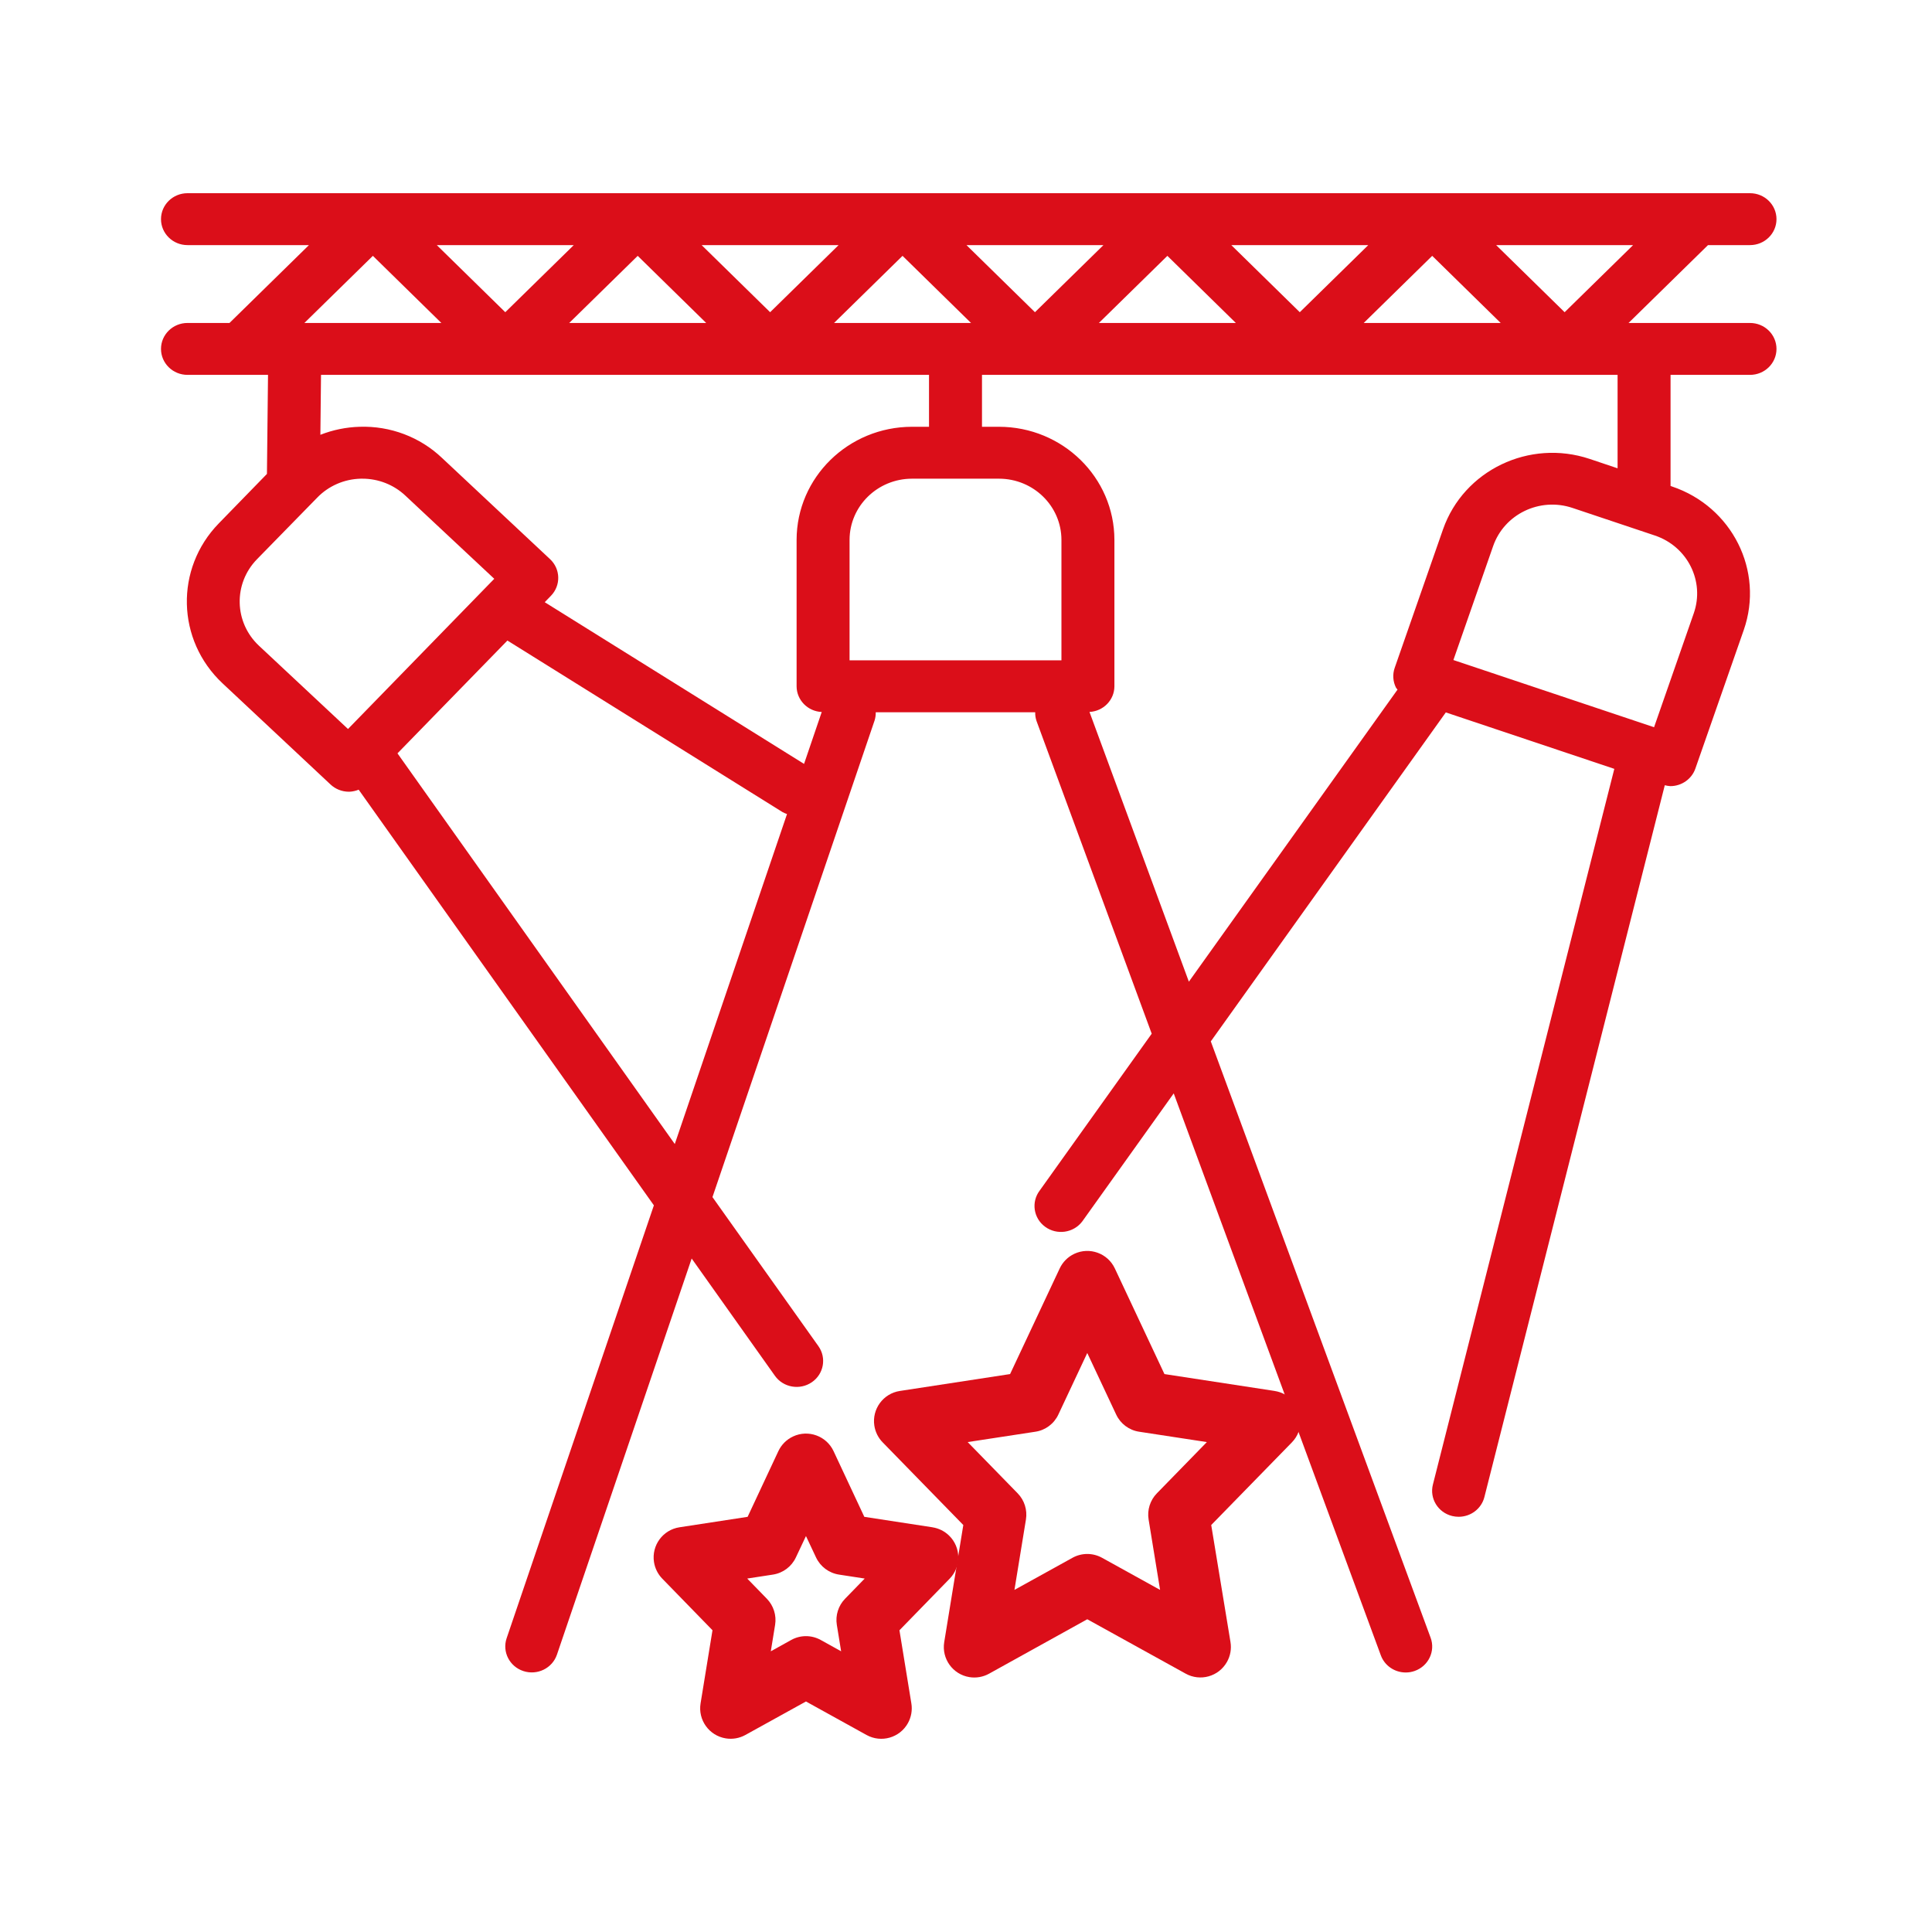
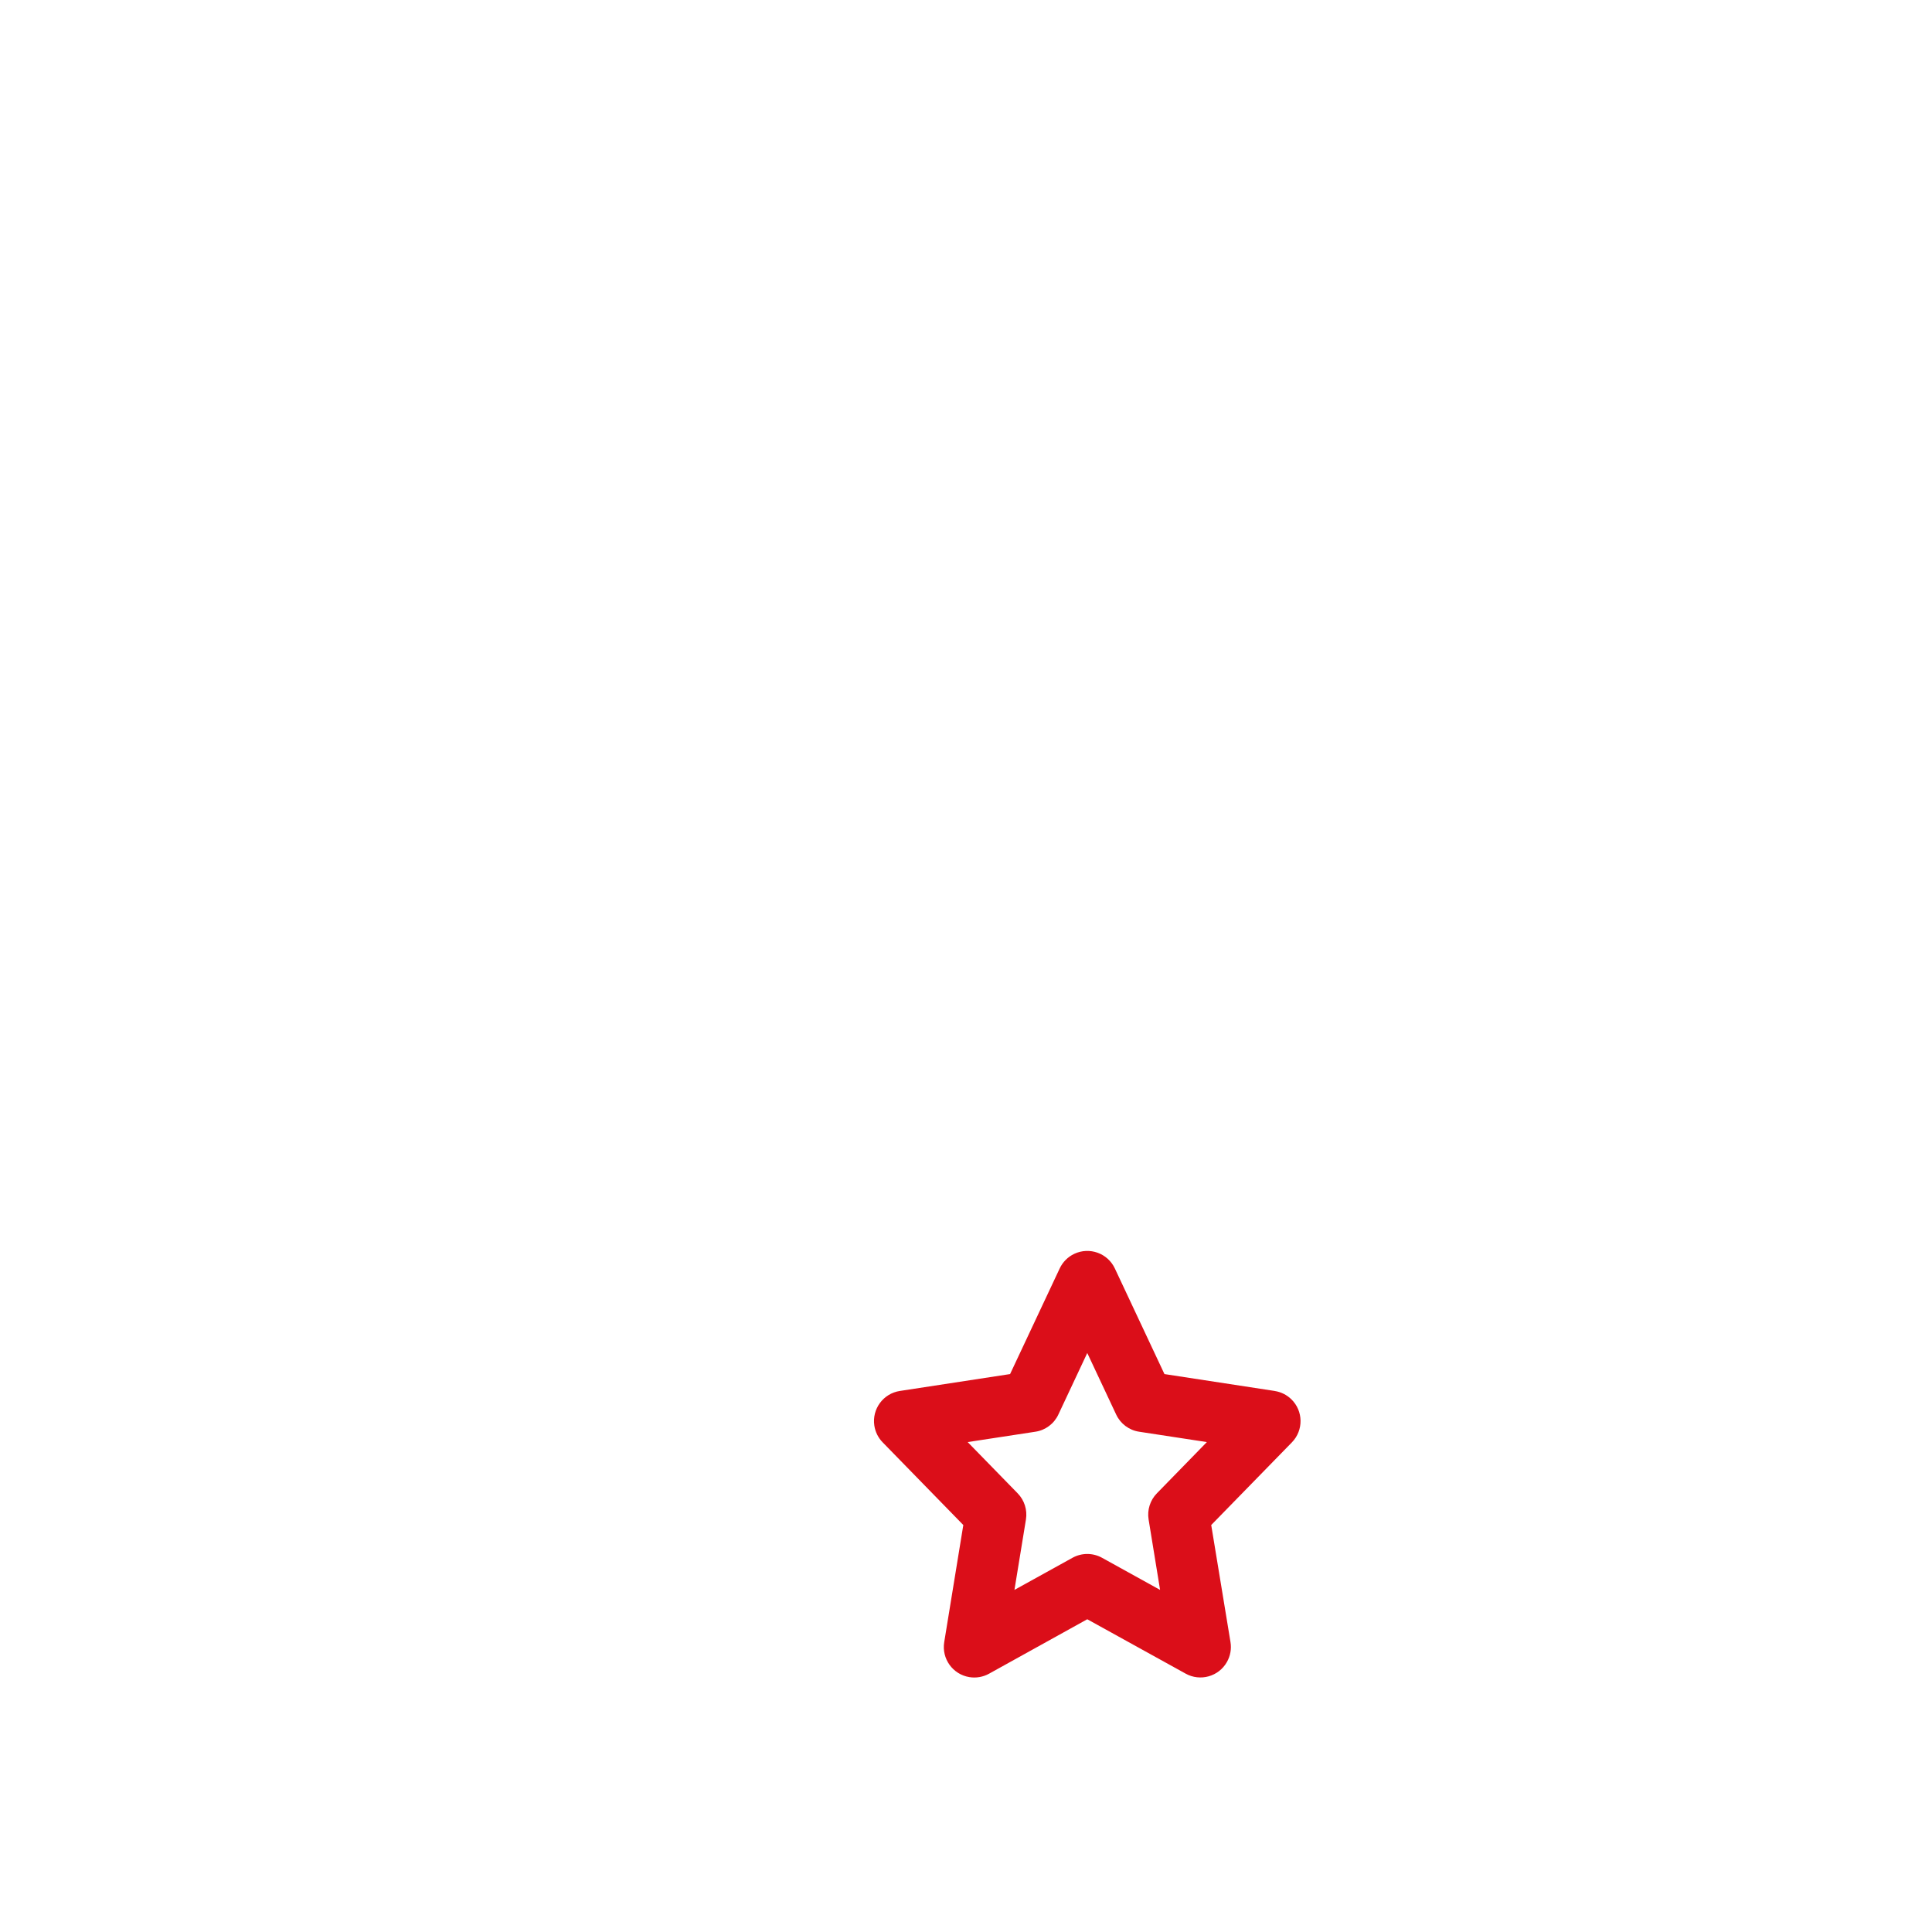
<svg xmlns="http://www.w3.org/2000/svg" width="120" height="120" viewBox="0 0 120 120" fill="none">
-   <path d="M108.696 20.06H101.152L106.087 15.224H108.696C109.605 15.224 110.341 14.502 110.341 13.612C110.341 12.722 109.605 12 108.696 12H11.645C10.736 12 10 12.722 10 13.612C10 14.502 10.736 15.224 11.645 15.224H19.189L14.254 20.06H11.645C10.736 20.06 10 20.782 10 21.672C10 22.562 10.736 23.284 11.645 23.284H16.647L16.58 29.436L13.586 32.512C10.856 35.318 10.961 39.76 13.819 42.44L20.531 48.727C20.837 49.014 21.244 49.175 21.668 49.175H21.705C21.902 49.166 22.096 49.123 22.278 49.049L40.614 74.866L31.468 101.754C31.181 102.599 31.648 103.513 32.511 103.794C33.374 104.076 34.306 103.618 34.593 102.772L42.961 78.169L48.131 85.452C48.65 86.183 49.675 86.363 50.421 85.855C51.167 85.347 51.351 84.342 50.832 83.611L44.252 74.354L54.325 44.742C54.375 44.579 54.398 44.409 54.394 44.239H64.298C64.292 44.425 64.321 44.611 64.382 44.787L71.535 64.205L64.581 73.942C64.038 74.656 64.188 75.666 64.916 76.198C65.644 76.73 66.675 76.583 67.218 75.869C67.238 75.844 67.257 75.817 67.275 75.79L72.902 67.912L85.766 102.817C86.001 103.456 86.62 103.881 87.312 103.881C87.503 103.882 87.692 103.849 87.871 103.785C88.725 103.482 89.167 102.558 88.858 101.721L75.205 64.682L89.802 44.249L100.268 47.755L89 92.209C88.781 93.073 89.317 93.948 90.199 94.162C90.2 94.163 90.2 94.163 90.201 94.163C90.332 94.194 90.467 94.21 90.602 94.21C91.357 94.209 92.016 93.705 92.198 92.986L103.403 48.772C103.515 48.802 103.63 48.821 103.747 48.828C104.45 48.828 105.075 48.389 105.303 47.737L108.308 39.131C109.587 35.462 107.59 31.471 103.847 30.215L103.761 30.184V23.284H108.696C109.605 23.284 110.341 22.562 110.341 21.672C110.341 20.782 109.605 20.06 108.696 20.06ZM101.435 15.224L97.182 19.392L92.928 15.224H101.435ZM93.211 20.06H84.703L88.957 15.891L93.211 20.06ZM84.986 15.224L80.732 19.392L76.478 15.224H84.986ZM76.761 20.06H68.254L72.508 15.891L76.761 20.06ZM68.537 15.224L64.283 19.392L60.029 15.224H68.537ZM60.312 20.06H51.804L56.058 15.891L60.312 20.06ZM52.087 15.224L47.834 19.392L43.58 15.224H52.087ZM43.863 20.06H35.355L39.609 15.891L43.863 20.06ZM35.638 15.224L31.384 19.392L27.13 15.224H35.638ZM23.16 15.891L27.413 20.06H18.906L23.16 15.891ZM21.615 45.279L16.086 40.109C14.539 38.659 14.482 36.255 15.96 34.737L19.705 30.907C20.412 30.177 21.387 29.754 22.413 29.732H22.502C23.499 29.729 24.459 30.107 25.178 30.784L30.7 35.95L21.615 45.279ZM41.912 71.057L24.688 46.792L31.516 39.785L48.595 50.435C48.687 50.486 48.783 50.529 48.883 50.563L41.912 71.057ZM51.039 44.223L49.941 47.447L33.834 37.403L34.218 37.008C34.846 36.364 34.822 35.343 34.164 34.729L27.453 28.442C26.087 27.143 24.24 26.445 22.337 26.508C21.501 26.532 20.676 26.701 19.899 27.006L19.939 23.284H57.703V26.508H56.645C52.689 26.513 49.484 29.654 49.478 33.531V42.627C49.481 43.482 50.168 44.184 51.039 44.223ZM65.928 41.015H52.768V33.531C52.772 31.434 54.506 29.735 56.645 29.732H62.051C64.191 29.735 65.924 31.434 65.928 33.531V41.015ZM89.631 32.872L86.628 41.479C86.486 41.884 86.515 42.327 86.707 42.711C86.731 42.758 86.774 42.788 86.802 42.834L73.843 60.974L67.67 44.22C68.535 44.175 69.215 43.476 69.218 42.627V33.531C69.212 29.654 66.007 26.513 62.051 26.508H60.993V23.284H100.471V29.087L98.733 28.503C94.989 27.254 90.919 29.207 89.631 32.872ZM105.204 38.09L102.737 45.169L90.273 40.996L92.74 33.923C93.43 31.934 95.634 30.87 97.663 31.546C97.667 31.547 97.671 31.548 97.675 31.55L102.791 33.263C104.816 33.944 105.896 36.104 105.204 38.09Z" fill="#DB0E19" />
-   <path d="M58.949 95.378C58.667 95.103 58.305 94.924 57.916 94.864V94.862L53.684 94.213L51.775 90.134C51.332 89.188 50.206 88.778 49.259 89.221C48.857 89.409 48.533 89.732 48.345 90.134L46.436 94.213L42.204 94.862C41.171 95.02 40.462 95.986 40.62 97.019C40.68 97.409 40.86 97.77 41.135 98.053L44.254 101.257L43.514 105.799C43.344 106.83 44.043 107.804 45.075 107.973C45.494 108.042 45.925 107.968 46.297 107.762L50.06 105.682L53.822 107.763C54.737 108.269 55.888 107.938 56.394 107.024C56.6 106.652 56.675 106.221 56.606 105.801L55.866 101.259L58.985 98.055C59.714 97.306 59.698 96.108 58.949 95.378ZM52.49 99.3C52.071 99.729 51.881 100.332 51.977 100.924L52.244 102.565L50.976 101.861C50.406 101.545 49.714 101.545 49.144 101.861L47.876 102.565L48.143 100.924C48.239 100.332 48.048 99.729 47.63 99.3L46.411 98.047L48.008 97.801C48.633 97.705 49.168 97.304 49.435 96.732L50.06 95.407L50.684 96.732C50.952 97.304 51.487 97.705 52.111 97.801L53.709 98.047L52.49 99.3Z" fill="#DB0E19" />
  <path d="M80.207 86.911C79.924 86.636 79.563 86.456 79.173 86.397V86.395L72.326 85.346L69.245 78.785C68.8 77.839 67.673 77.433 66.727 77.877C66.328 78.065 66.007 78.386 65.82 78.785L62.738 85.346L55.891 86.395C54.858 86.553 54.149 87.519 54.307 88.552C54.367 88.942 54.547 89.303 54.822 89.585L59.833 94.722L58.647 101.997C58.479 103.028 59.178 104.001 60.21 104.169C60.629 104.237 61.059 104.163 61.431 103.957L67.532 100.575L73.634 103.948C74.545 104.46 75.699 104.135 76.21 103.224C76.421 102.848 76.498 102.412 76.427 101.987L75.231 94.722L80.243 89.587C80.972 88.838 80.956 87.64 80.207 86.911ZM71.855 92.754C71.436 93.183 71.245 93.787 71.342 94.379L72.055 98.751L68.448 96.756C67.878 96.441 67.186 96.441 66.616 96.756L63.009 98.751L63.723 94.379C63.819 93.787 63.629 93.183 63.21 92.754L60.104 89.57L64.309 88.927C64.933 88.834 65.469 88.433 65.736 87.861L67.532 84.037L69.328 87.861C69.595 88.433 70.131 88.834 70.755 88.927L74.96 89.57L71.855 92.754Z" fill="#DB0E19" />
</svg>